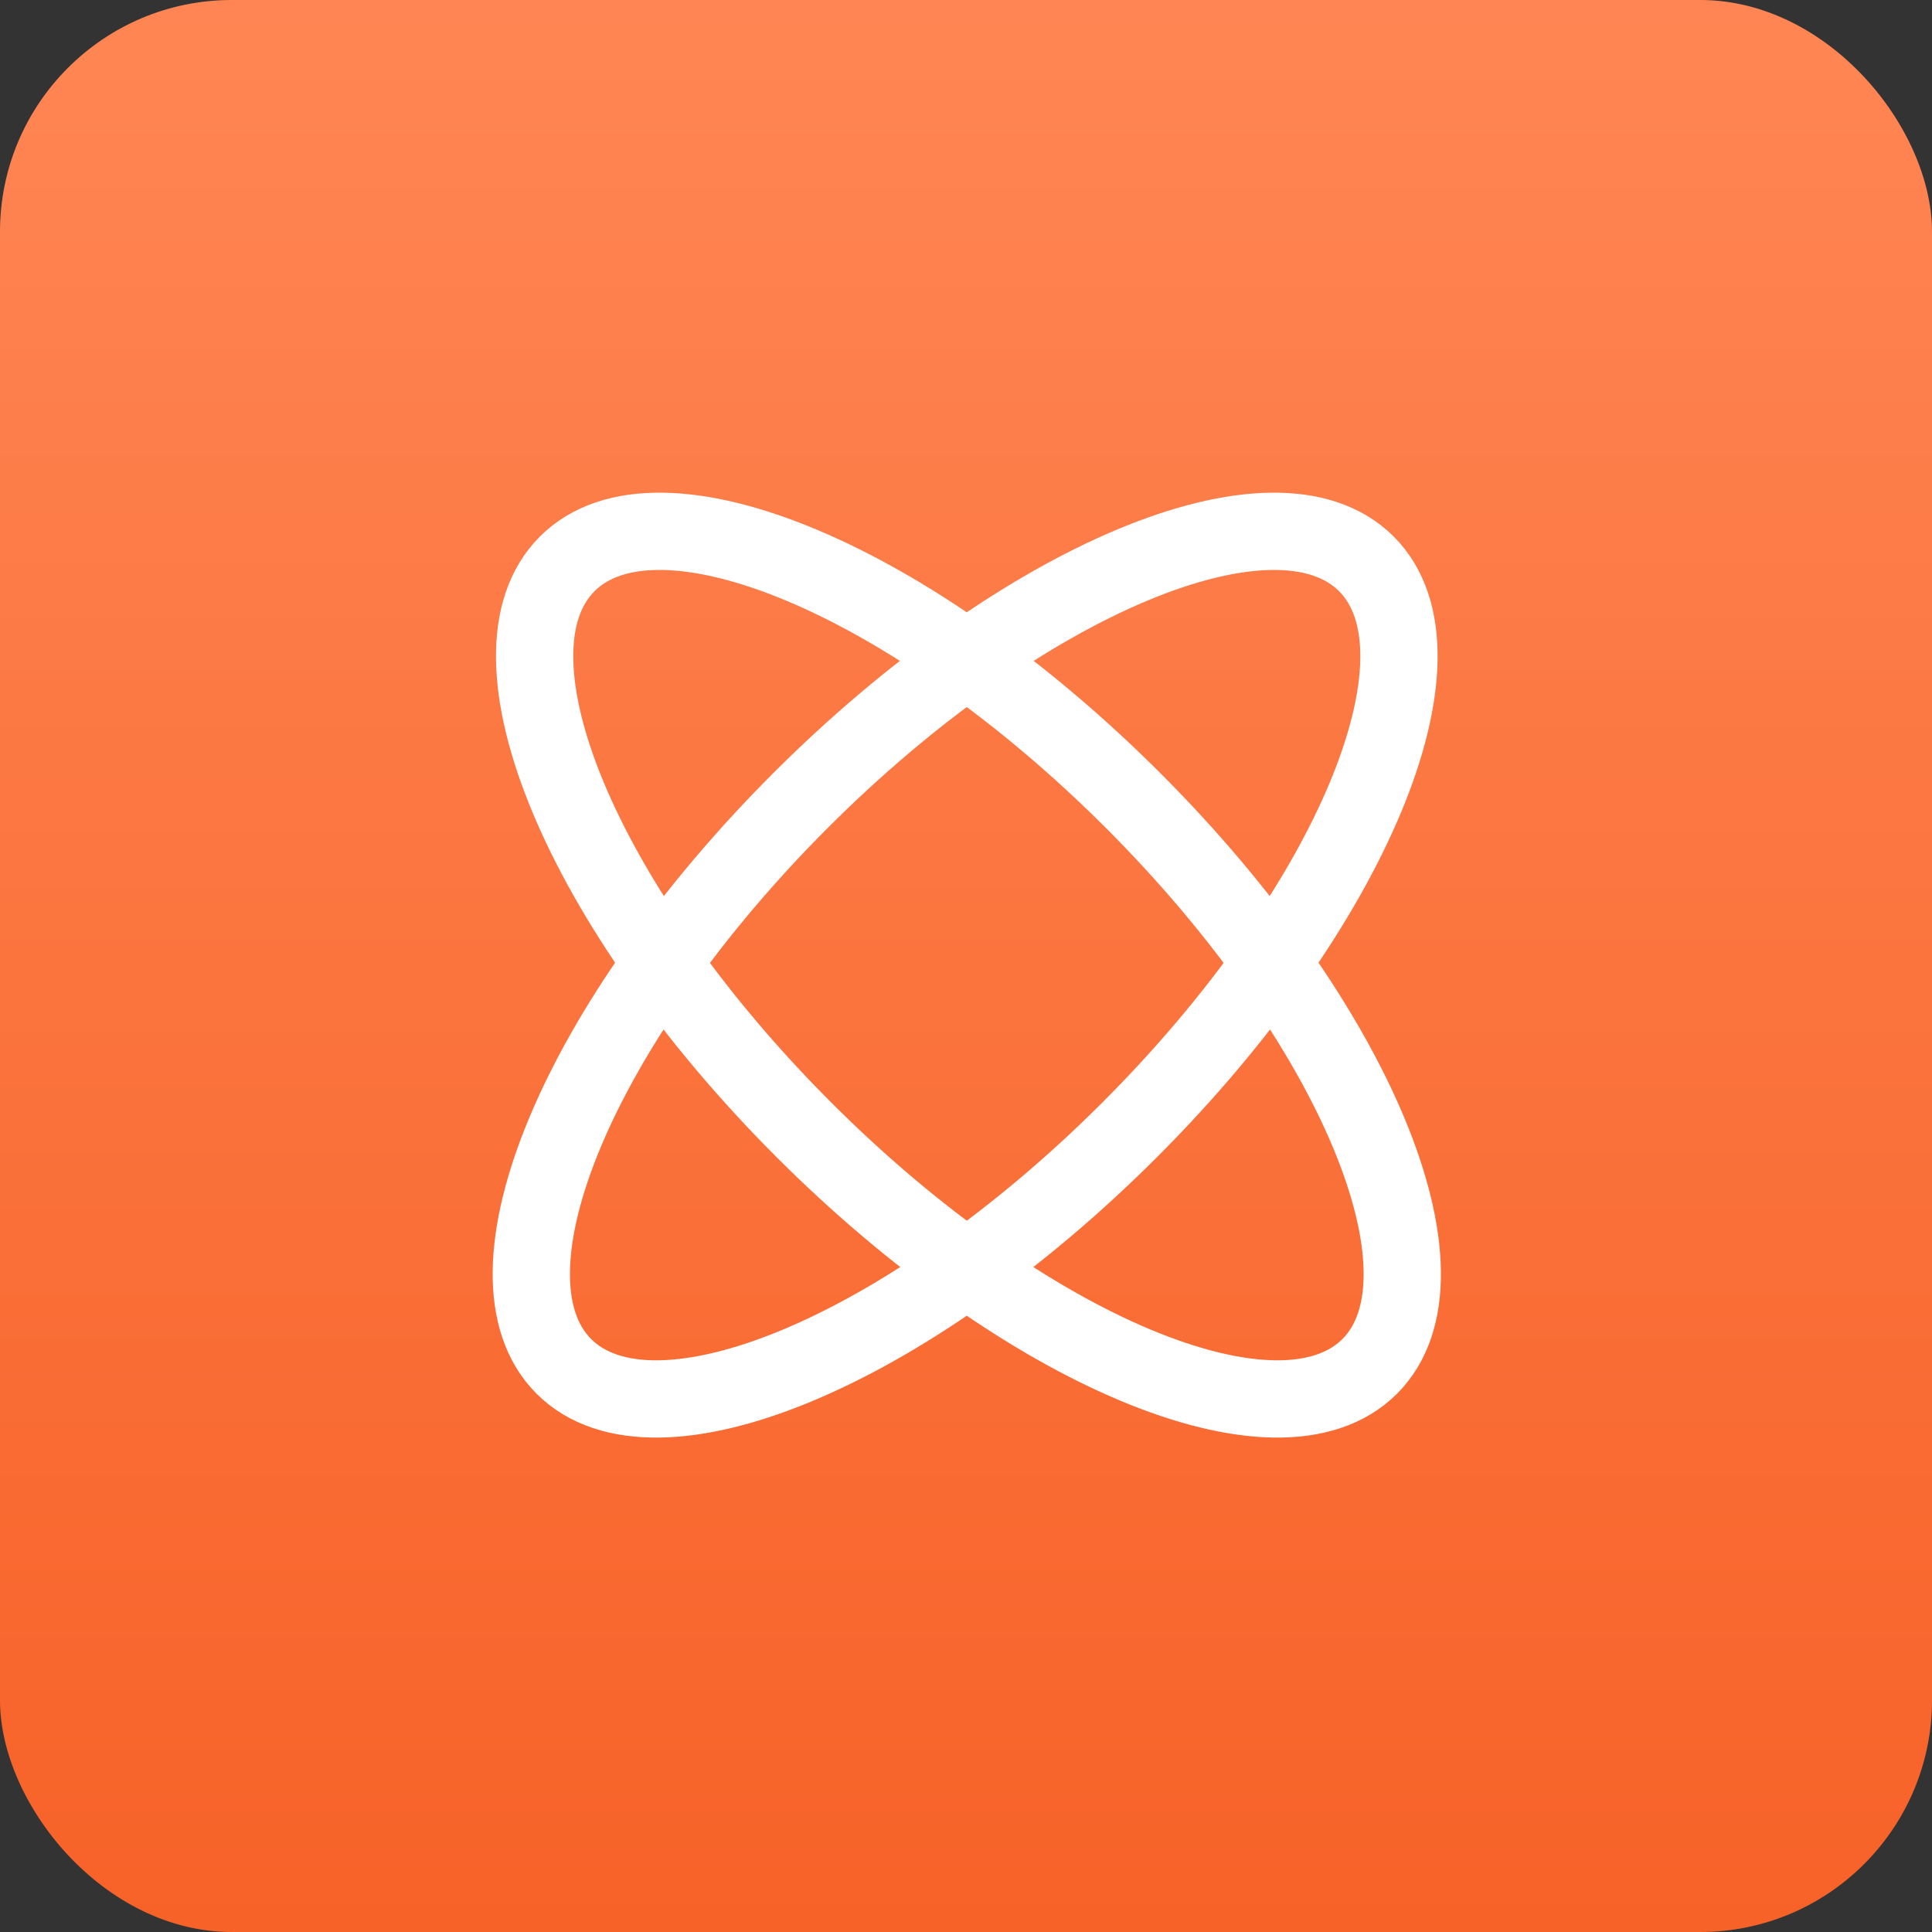
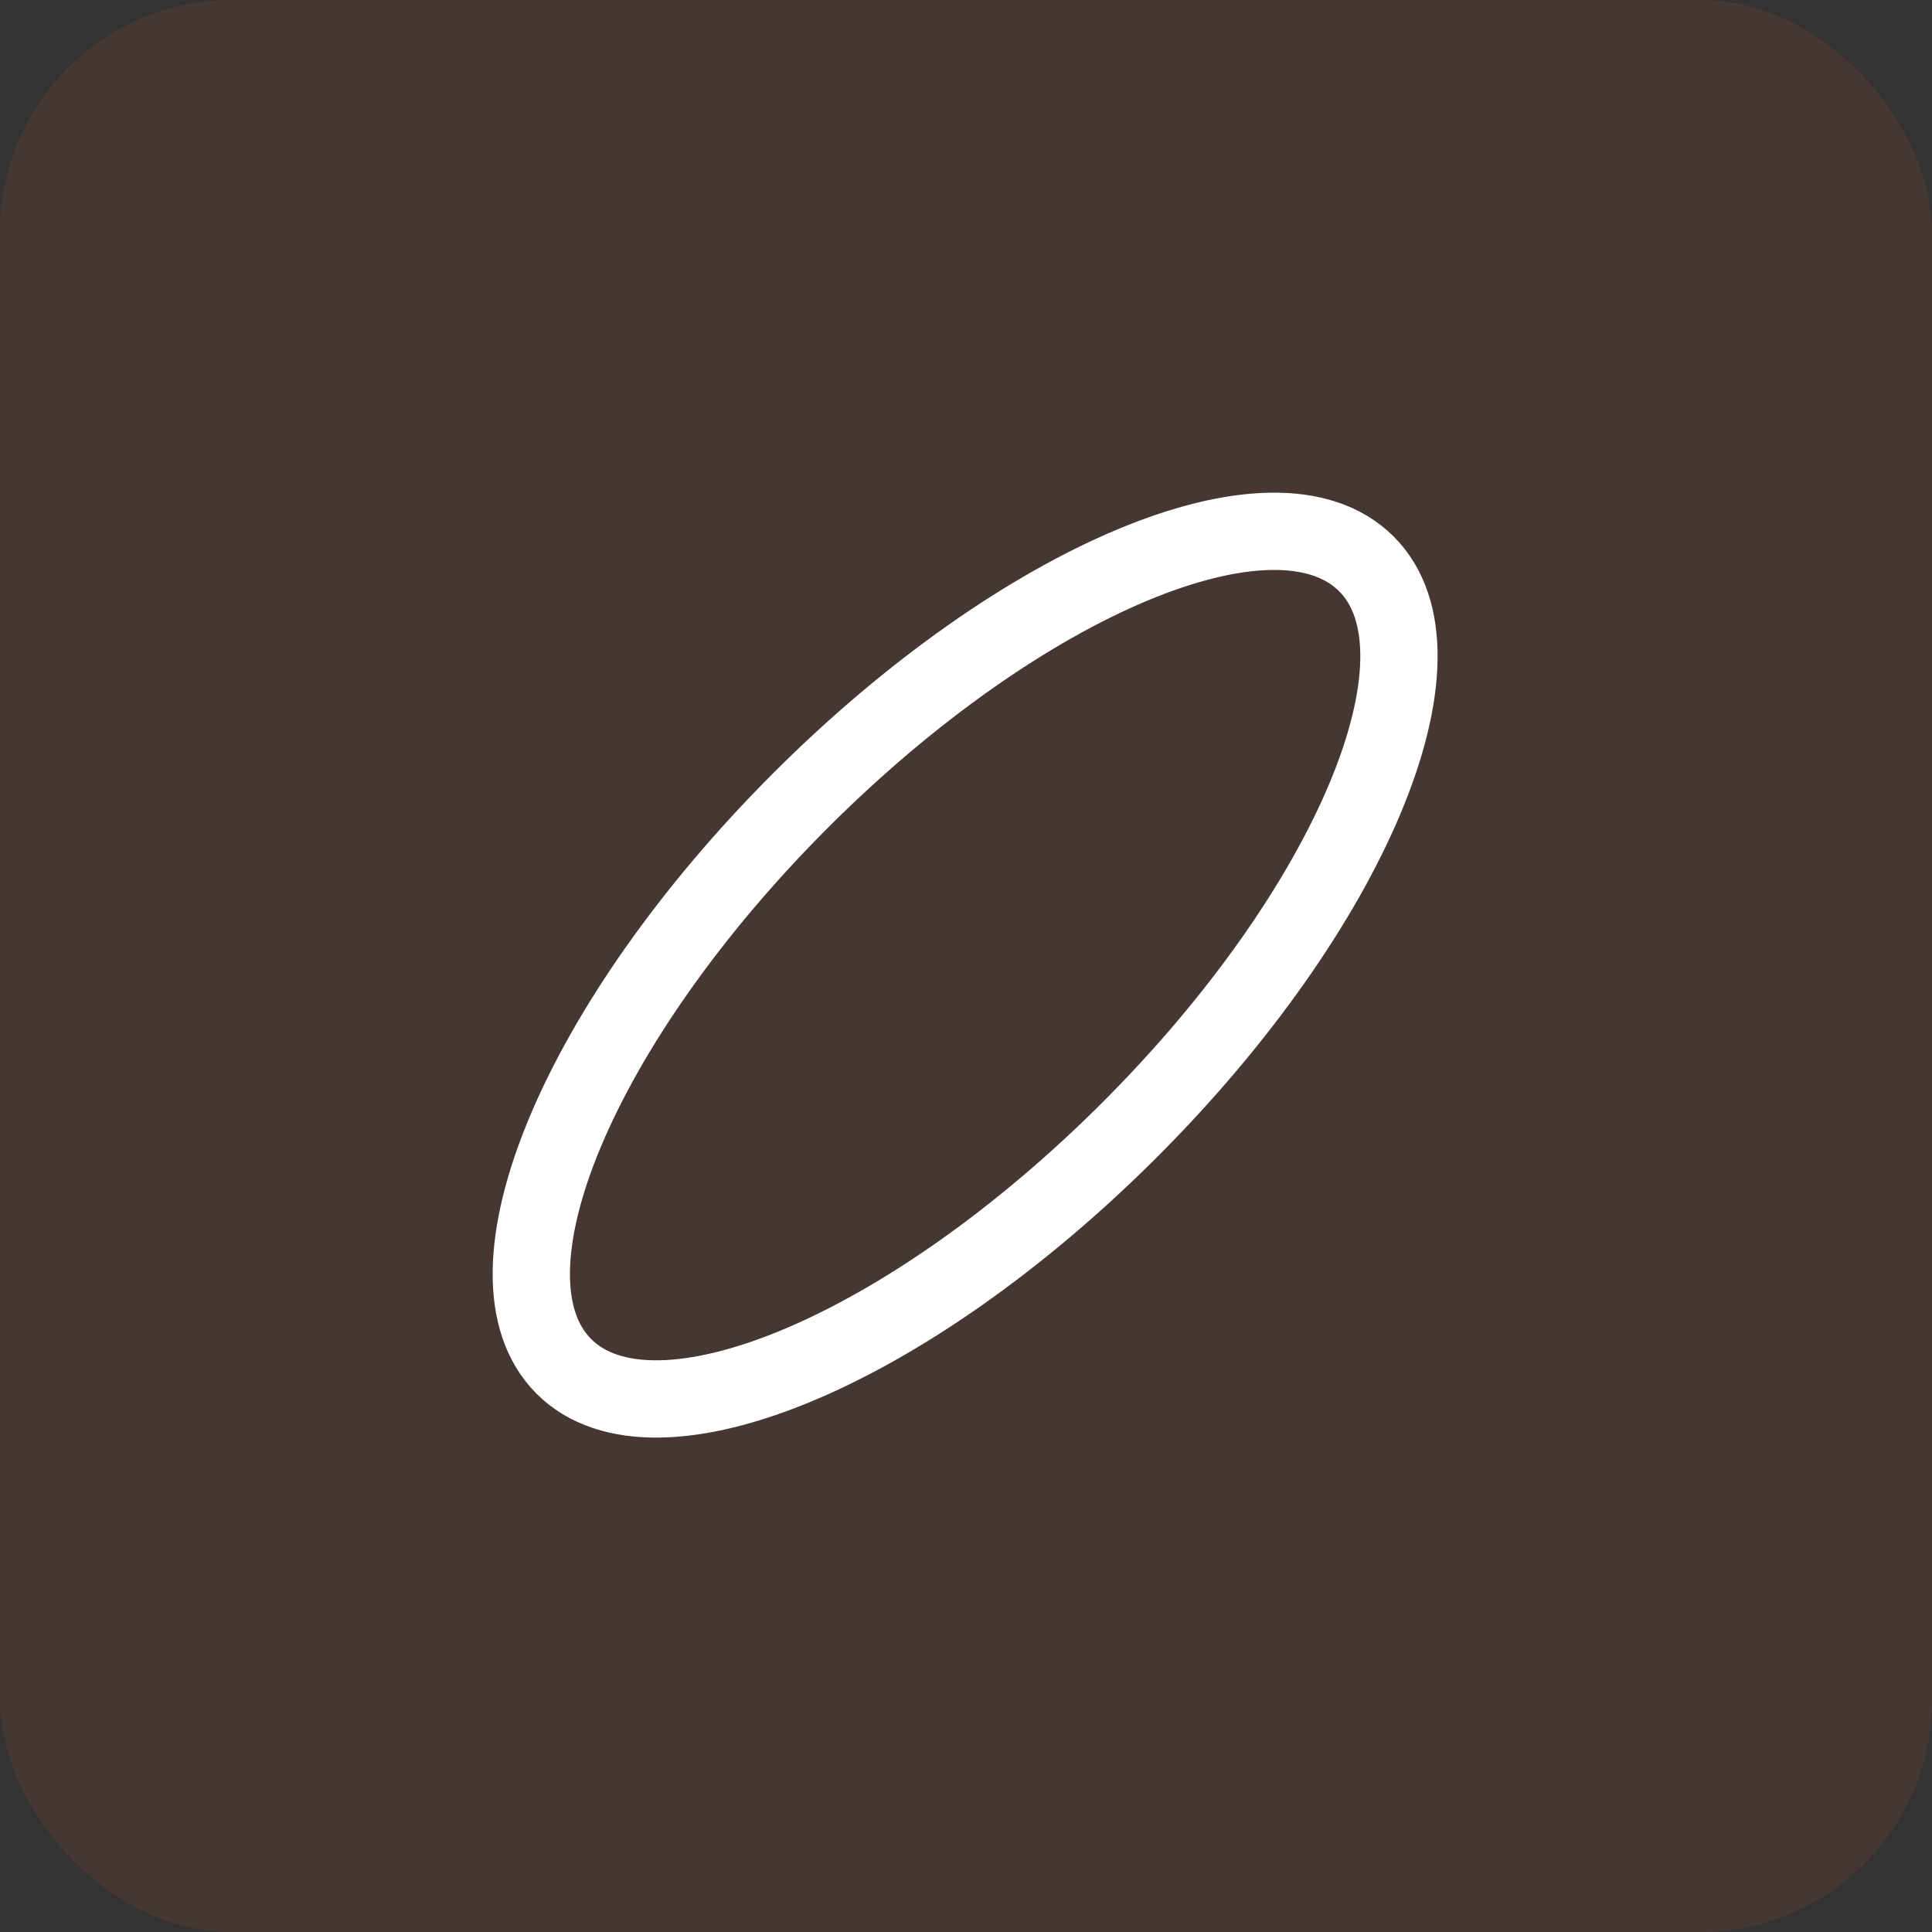
<svg xmlns="http://www.w3.org/2000/svg" width="50" height="50" viewBox="0 0 50 50" fill="none">
  <rect x="0" y="0" width="50" height="50" fill="#333333" stroke="none" />
  <rect width="50" height="50" rx="6" fill="#F76228" fill-opacity="0.1" />
-   <rect width="50" height="50" rx="6" fill="url(#paint0_linear_208_361)" />
  <path d="M35.362 14.593C37.715 16.946 34.973 23.503 29.238 29.238C23.503 34.973 16.946 37.715 14.593 35.362C12.24 33.009 14.982 26.452 20.717 20.717C26.452 14.982 33.009 12.24 35.362 14.593Z" stroke="white" stroke-width="2" stroke-linecap="round" stroke-linejoin="round" />
-   <path d="M14.679 14.593C12.326 16.946 15.068 23.503 20.803 29.238C26.538 34.973 33.095 37.715 35.448 35.362C37.801 33.009 35.059 26.452 29.324 20.717C23.588 14.982 17.032 12.24 14.679 14.593Z" stroke="white" stroke-width="2" stroke-linecap="round" stroke-linejoin="round" />
  <defs>
    <linearGradient id="paint0_linear_208_361" x1="25" y1="0" x2="25" y2="50" gradientUnits="userSpaceOnUse">
      <stop stop-color="#FF8654" />
      <stop offset="1" stop-color="#F76228" />
    </linearGradient>
  </defs>
</svg>